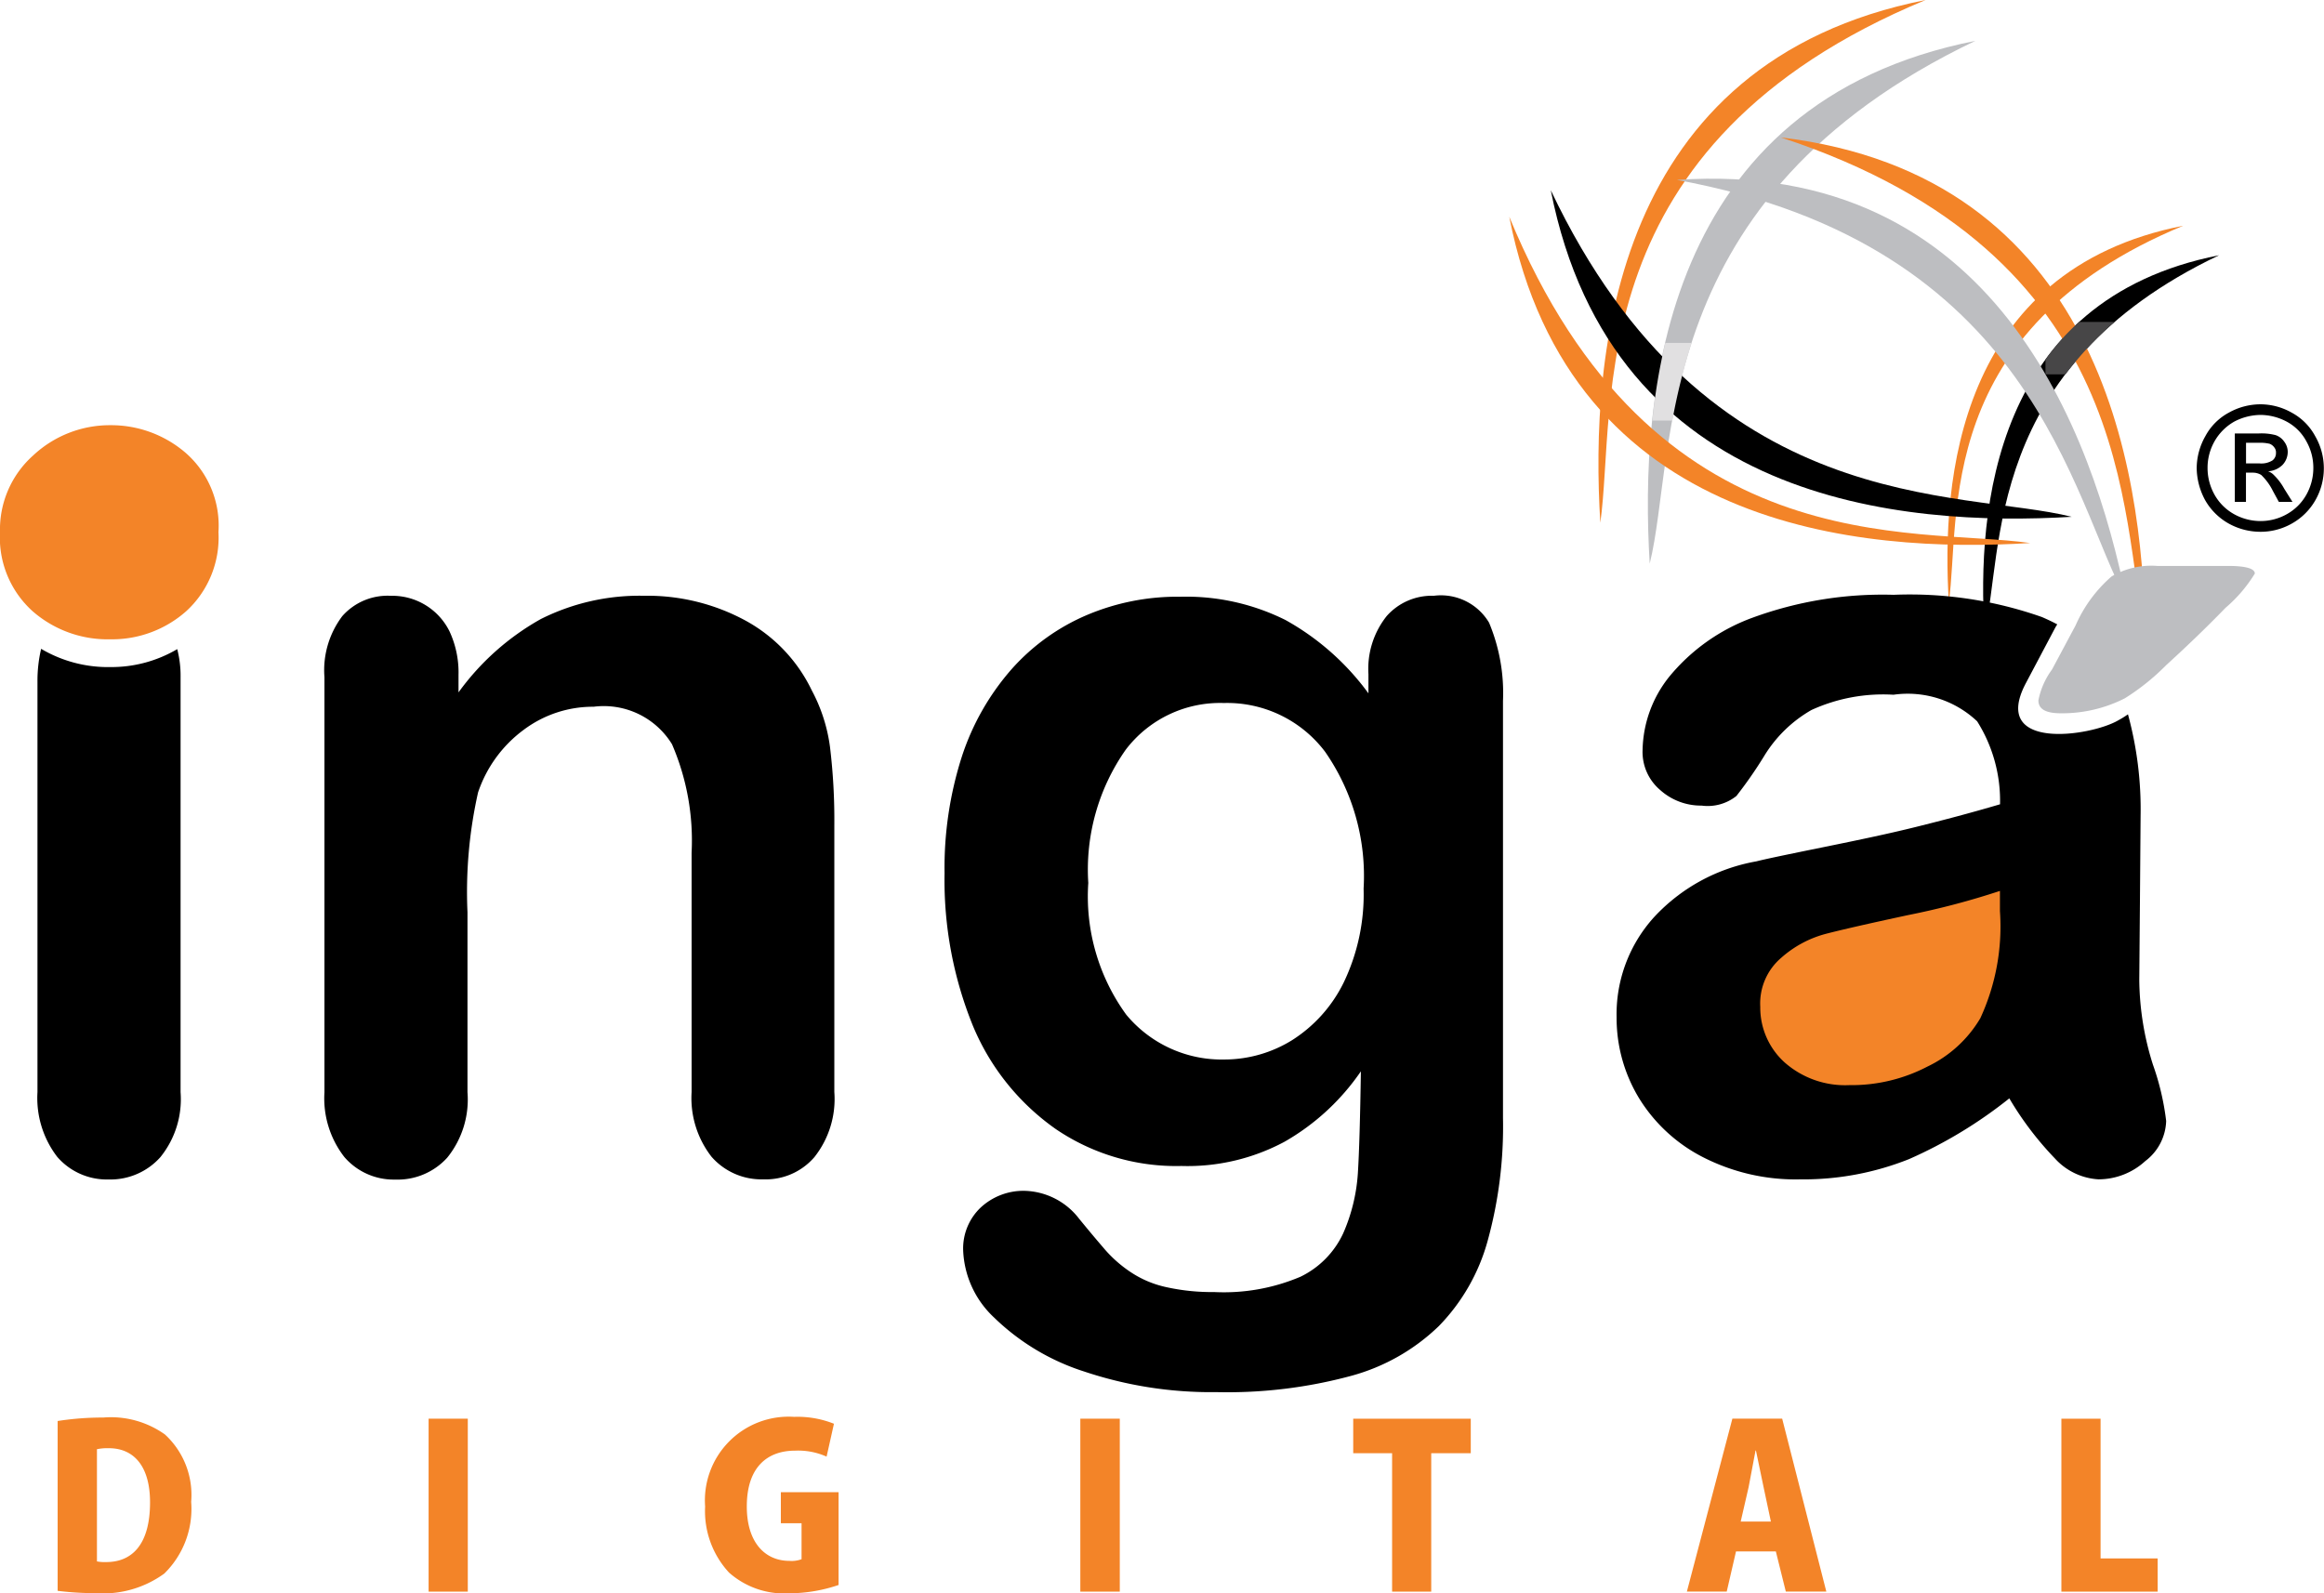
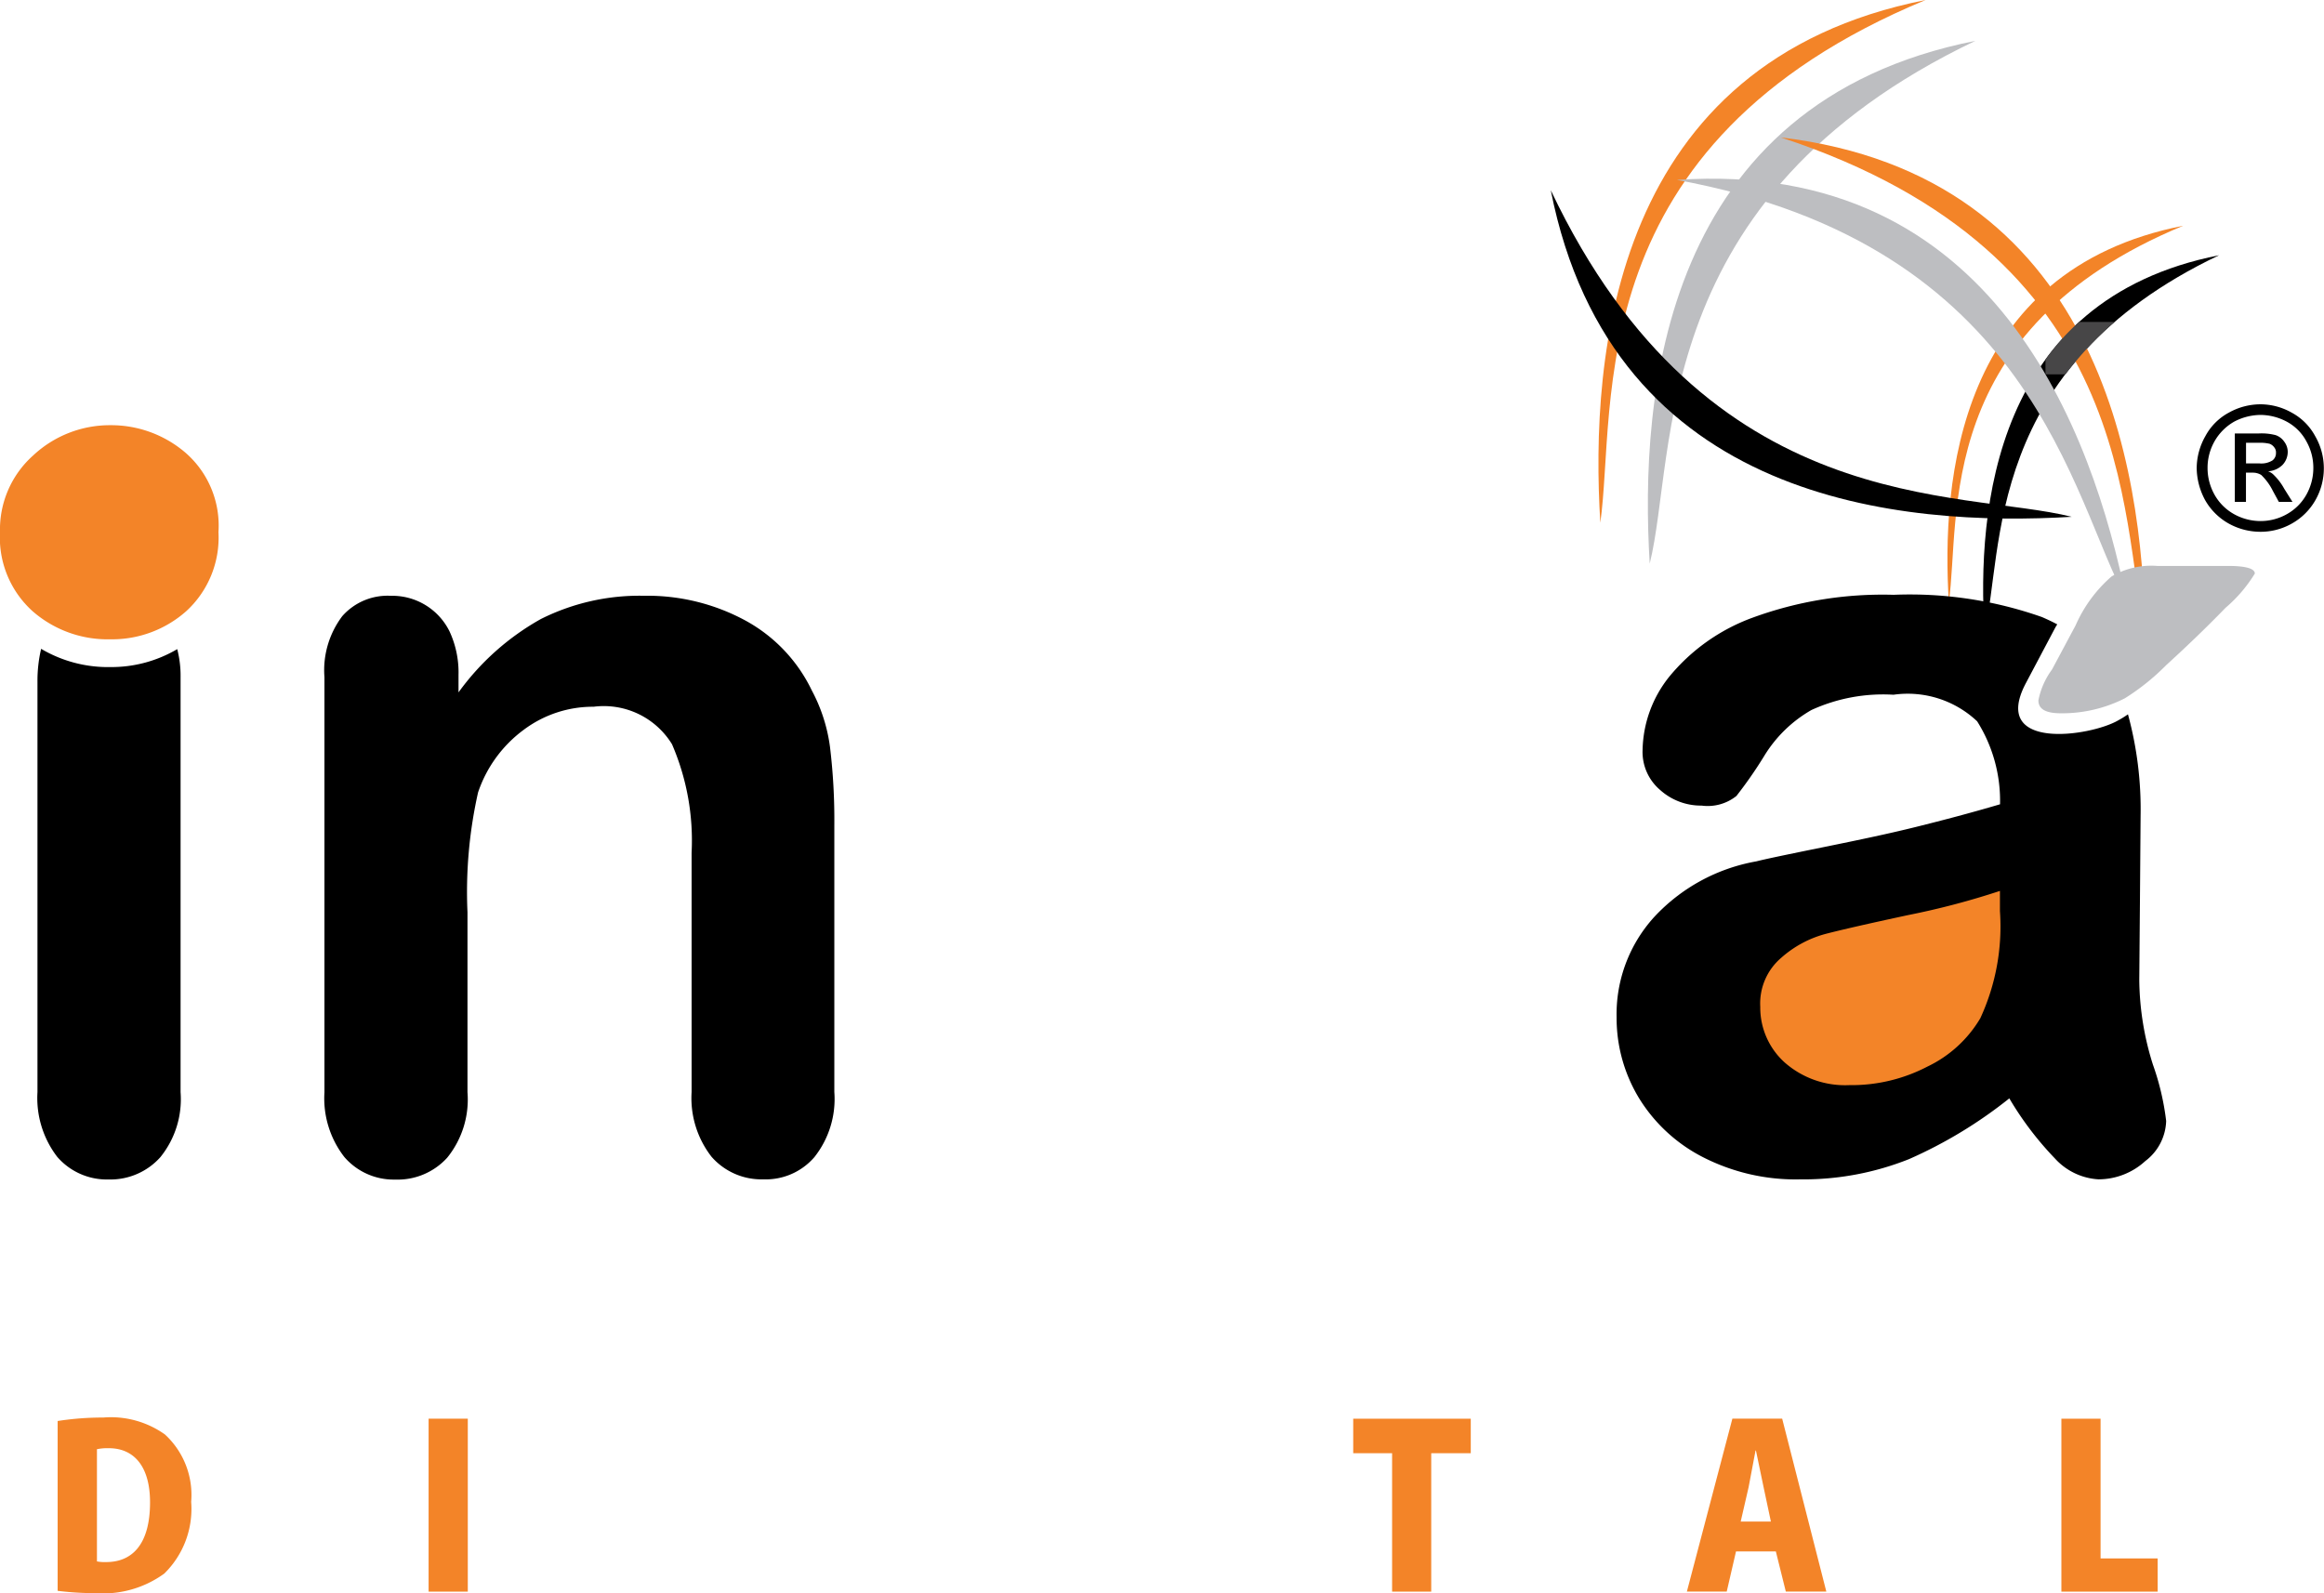
<svg xmlns="http://www.w3.org/2000/svg" width="67.361" height="46.191" viewBox="0 0 67.361 46.191">
  <defs>
    <style>.a{fill:#bdbec1;}.a,.b,.c,.d,.e{fill-rule:evenodd;}.b,.f{fill:#f38428;}.d{fill:#e1e0e1;}.e{fill:#474647;}</style>
  </defs>
  <path class="a" d="M59.128,1.23c-9.517,4.542-8.641,11.942-9.44,15.156C49.39,11.507,50.044,3.03,59.128,1.23Z" transform="translate(-1.871 -0.046)" />
  <path class="b" d="M57.628,0C47.534,4.186,48.679,11.75,48.2,15.156,47.9,10.277,48.553,1.8,57.628,0Z" transform="translate(-1.815)" />
  <path class="c" d="M66.572,7.69c-6.861,3.262-6.226,8.593-6.8,10.913C59.557,15.09,60.028,8.979,66.572,7.69Z" transform="translate(-2.252 -0.29)" />
  <path class="b" d="M65.492,6.8c-7.275,3.012-6.447,8.459-6.794,10.913C58.477,14.2,58.949,8.089,65.492,6.8Z" transform="translate(-2.211 -0.256)" />
  <path class="c" d="M46.71,5.73c4.523,9.546,11.893,8.661,15.1,9.469C56.95,15.488,48.5,14.833,46.71,5.73Z" transform="translate(-1.761 -0.216)" />
-   <path class="b" d="M45.46,6.53c4.167,10.123,11.711,8.978,15.1,9.459C55.7,16.288,47.24,15.633,45.46,6.53Z" transform="translate(-1.714 -0.246)" />
  <path class="a" d="M50.51,5.419c10.355,1.9,11.432,9.277,13.03,12.173C62.568,12.8,59.739,4.783,50.51,5.419Z" transform="translate(-1.904 -0.203)" />
  <path class="b" d="M53.64,4.14C64.024,7.547,63.456,15.168,64.2,18.526,64.129,13.638,62.83,5.237,53.64,4.14Z" transform="translate(-2.022 -0.156)" />
-   <path class="d" d="M50.906,10.33a18.276,18.276,0,0,0-.558,2.252H49.77a16.758,16.758,0,0,1,.375-2.252Z" transform="translate(-1.876 -0.389)" />
  <path class="e" d="M63.612,9.7a9.914,9.914,0,0,0-1.424,1.52H61.61v-.433A6.755,6.755,0,0,1,62.582,9.7Z" transform="translate(-2.322 -0.366)" />
  <path class="c" d="M5.277,20.368V32.4a2.67,2.67,0,0,1-.587,1.886,1.94,1.94,0,0,1-1.5.645A1.9,1.9,0,0,1,1.7,34.273,2.8,2.8,0,0,1,1.129,32.4v-11.9a4.062,4.062,0,0,1,.106-.953,3.806,3.806,0,0,0,2.011.529,3.755,3.755,0,0,0,1.934-.52A3.086,3.086,0,0,1,5.277,20.368Z" transform="translate(-0.043 -0.737)" />
  <path class="c" d="M60.075,32.518a13.119,13.119,0,0,1-2.907,1.761,8.264,8.264,0,0,1-3.156.587,5.9,5.9,0,0,1-2.8-.635,4.665,4.665,0,0,1-1.866-1.713,4.478,4.478,0,0,1-.654-2.348,4.189,4.189,0,0,1,1.086-2.906,5.293,5.293,0,0,1,2.964-1.617c.261-.067.9-.2,1.954-.414s1.934-.4,2.684-.587,1.549-.395,2.426-.654a4.323,4.323,0,0,0-.664-2.406,2.93,2.93,0,0,0-2.425-.77,5,5,0,0,0-2.378.443,3.83,3.83,0,0,0-1.366,1.328,12.393,12.393,0,0,1-.808,1.164,1.332,1.332,0,0,1-1.01.279,1.767,1.767,0,0,1-1.2-.452,1.445,1.445,0,0,1-.51-1.155,3.5,3.5,0,0,1,.771-2.127,5.621,5.621,0,0,1,2.415-1.713,10.959,10.959,0,0,1,4.09-.664,11.529,11.529,0,0,1,4.3.645c.154.067.3.135.443.212l-.048.077-.866,1.636c-1.029,1.963,1.876,1.54,2.685,1.068a2.859,2.859,0,0,0,.279-.173,10.488,10.488,0,0,1,.366,2.954l-.019,2.483-.019,2.271a8.349,8.349,0,0,0,.394,2.444,7.524,7.524,0,0,1,.385,1.636,1.511,1.511,0,0,1-.606,1.164,2.009,2.009,0,0,1-1.357.529,1.848,1.848,0,0,1-1.262-.606A9.342,9.342,0,0,1,60.075,32.518Z" transform="translate(-1.835 -0.675)" />
  <path class="a" d="M64.844,17.05H66.9c.509,0,.77.077.77.221a4.135,4.135,0,0,1-.847.991c-.568.587-1.144,1.136-1.723,1.665a6.589,6.589,0,0,1-1.2.962,4.015,4.015,0,0,1-1.848.433c-.433,0-.655-.115-.655-.375a2.221,2.221,0,0,1,.395-.895l.684-1.28a4.016,4.016,0,0,1,1.039-1.415A2.273,2.273,0,0,1,64.844,17.05Z" transform="translate(-2.314 -0.643)" />
  <path class="b" d="M59.968,26.84a22.414,22.414,0,0,1-2.657.7c-1.163.25-1.962.433-2.406.549a3.163,3.163,0,0,0-1.28.693A1.739,1.739,0,0,0,53.02,30.2a2.141,2.141,0,0,0,.711,1.617,2.648,2.648,0,0,0,1.867.654,4.761,4.761,0,0,0,2.27-.539,3.561,3.561,0,0,0,1.53-1.4,6.34,6.34,0,0,0,.569-3.108V26.84Z" transform="translate(-1.999 -1.012)" />
-   <path class="c" d="M44.637,21V33.087a12.455,12.455,0,0,1-.444,3.561,5.7,5.7,0,0,1-1.415,2.473,5.858,5.858,0,0,1-2.54,1.443,13.726,13.726,0,0,1-3.908.472,11.57,11.57,0,0,1-3.84-.6,6.645,6.645,0,0,1-2.6-1.559,2.815,2.815,0,0,1-.9-1.953,1.635,1.635,0,0,1,.51-1.241A1.819,1.819,0,0,1,30.75,35.2a2.054,2.054,0,0,1,1.6.808c.22.269.452.549.693.828a3.7,3.7,0,0,0,.789.712,3,3,0,0,0,1.039.443,6.094,6.094,0,0,0,1.394.144,5.689,5.689,0,0,0,2.5-.443,2.626,2.626,0,0,0,1.241-1.261A5.155,5.155,0,0,0,40.43,34.7c.039-.616.067-1.6.088-2.964A6.719,6.719,0,0,1,38.3,33.78a5.95,5.95,0,0,1-2.984.7,6.208,6.208,0,0,1-3.638-1.068,6.885,6.885,0,0,1-2.4-2.983,11.207,11.207,0,0,1-.827-4.436,10.558,10.558,0,0,1,.5-3.378,7.238,7.238,0,0,1,1.454-2.55,6.118,6.118,0,0,1,2.175-1.559,6.716,6.716,0,0,1,2.7-.529,6.454,6.454,0,0,1,3.051.674,7.455,7.455,0,0,1,2.406,2.127v-.558a2.455,2.455,0,0,1,.53-1.684,1.748,1.748,0,0,1,1.366-.587,1.624,1.624,0,0,1,1.6.779A5.288,5.288,0,0,1,44.637,21Zm-12.02,5.273a5.834,5.834,0,0,0,1.1,3.82,3.593,3.593,0,0,0,2.858,1.3,3.728,3.728,0,0,0,1.945-.558,4.13,4.13,0,0,0,1.5-1.674,5.9,5.9,0,0,0,.577-2.723,6.307,6.307,0,0,0-1.115-3.965,3.555,3.555,0,0,0-2.935-1.415A3.435,3.435,0,0,0,33.7,22.415,6.048,6.048,0,0,0,32.617,26.274Z" transform="translate(-1.073 -0.677)" />
  <path class="c" d="M13.658,20.25v.5a7.4,7.4,0,0,1,2.387-2.127,6.376,6.376,0,0,1,2.992-.674,5.962,5.962,0,0,1,2.926.712,4.544,4.544,0,0,1,1.934,2.03,4.808,4.808,0,0,1,.529,1.646,17.657,17.657,0,0,1,.125,2.252v7.747a2.71,2.71,0,0,1-.577,1.886,1.859,1.859,0,0,1-1.482.645,1.918,1.918,0,0,1-1.5-.654,2.771,2.771,0,0,1-.578-1.876V25.4a7.041,7.041,0,0,0-.568-3.147,2.32,2.32,0,0,0-2.271-1.087,3.347,3.347,0,0,0-2.021.664,3.738,3.738,0,0,0-1.329,1.819,13.136,13.136,0,0,0-.307,3.474v5.216a2.68,2.68,0,0,1-.587,1.9,1.941,1.941,0,0,1-1.511.635,1.886,1.886,0,0,1-1.471-.654,2.771,2.771,0,0,1-.577-1.876V20.308a2.6,2.6,0,0,1,.519-1.771,1.751,1.751,0,0,1,1.406-.587,1.85,1.85,0,0,1,1.7,1.03A2.835,2.835,0,0,1,13.658,20.25Z" transform="translate(-0.368 -0.677)" />
  <path class="b" d="M3.194,19.017A3.3,3.3,0,0,1,.942,18.2,2.874,2.874,0,0,1,0,15.909a2.877,2.877,0,0,1,.962-2.223,3.25,3.25,0,0,1,2.232-.876,3.308,3.308,0,0,1,2.185.8,2.8,2.8,0,0,1,.953,2.3A2.892,2.892,0,0,1,5.4,18.2,3.238,3.238,0,0,1,3.194,19.017Z" transform="translate(0 -0.483)" />
  <g transform="translate(1.674 41.081)">
    <path class="b" d="M2.876,46.877a1.184,1.184,0,0,0,.269.019c.741,0,1.27-.5,1.27-1.732,0-1.049-.472-1.569-1.193-1.569a1.482,1.482,0,0,0-.346.029ZM1.74,42.806a8.419,8.419,0,0,1,1.318-.1,2.7,2.7,0,0,1,1.789.491,2.381,2.381,0,0,1,.76,1.953,2.624,2.624,0,0,1-.779,2.079,3.014,3.014,0,0,1-1.991.568,8.868,8.868,0,0,1-1.1-.067V42.806Z" transform="translate(-1.74 -42.691)" />
    <rect class="f" width="1.136" height="5.014" transform="translate(10.749 0.048)" />
-     <path class="b" d="M25.108,47.559a4.475,4.475,0,0,1-1.415.241,2.416,2.416,0,0,1-1.761-.6,2.622,2.622,0,0,1-.693-1.915,2.427,2.427,0,0,1,2.579-2.6,2.85,2.85,0,0,1,1.155.2l-.213.953a2.018,2.018,0,0,0-.913-.173c-.8,0-1.4.472-1.4,1.617,0,1.068.548,1.578,1.232,1.578a.819.819,0,0,0,.355-.048V45.769h-.6v-.9h1.673v2.694Z" transform="translate(-2.475 -42.69)" />
-     <rect class="f" width="1.144" height="5.014" transform="translate(29.639 0.048)" />
    <path class="b" d="M44.167,43.741H43.021v4.013H41.887V43.741H40.76v-1h3.407Z" transform="translate(-3.211 -42.692)" />
    <path class="b" d="M53.245,45.723l-.212-1-.221-1.059H52.8l-.2,1.059-.23,1Zm1.607,2.03H53.678l-.289-1.164H52.234l-.269,1.164H50.81l1.319-5.014h1.443Z" transform="translate(-3.59 -42.692)" />
    <path class="b" d="M64.881,47.754H62.09V42.74h1.136v4.051h1.654Z" transform="translate(-4.015 -42.692)" />
  </g>
  <path class="c" d="M67.593,13.893h.385a.61.61,0,0,0,.385-.087.266.266,0,0,0,.1-.221.226.226,0,0,0-.048-.154.3.3,0,0,0-.135-.106,1.167,1.167,0,0,0-.318-.029h-.367v.6Zm-.318,1.116h.318v-.847h.193a.46.46,0,0,1,.25.067,1.673,1.673,0,0,1,.337.462l.173.318h.395l-.241-.385a1.684,1.684,0,0,0-.3-.395.406.406,0,0,0-.165-.106.662.662,0,0,0,.415-.183.55.55,0,0,0,.154-.385.489.489,0,0,0-.1-.289.5.5,0,0,0-.25-.192,1.623,1.623,0,0,0-.5-.048h-.684v1.982Zm.742-2.521a1.678,1.678,0,0,0-.76.192,1.519,1.519,0,0,0-.577.577,1.55,1.55,0,0,0-.2.77,1.576,1.576,0,0,0,.2.77,1.464,1.464,0,0,0,.568.568,1.587,1.587,0,0,0,.77.2,1.548,1.548,0,0,0,.76-.2,1.464,1.464,0,0,0,.568-.568,1.578,1.578,0,0,0,.2-.77,1.551,1.551,0,0,0-.2-.77,1.391,1.391,0,0,0-.577-.577A1.639,1.639,0,0,0,68.018,12.488Zm0-.308a1.848,1.848,0,0,1,.9.241,1.675,1.675,0,0,1,.683.683,1.862,1.862,0,0,1,.01,1.848,1.792,1.792,0,0,1-.683.683,1.83,1.83,0,0,1-.914.241,1.894,1.894,0,0,1-.924-.241,1.792,1.792,0,0,1-.683-.683,2,2,0,0,1-.241-.924,1.9,1.9,0,0,1,.251-.924,1.667,1.667,0,0,1,.682-.683A1.886,1.886,0,0,1,68.018,12.18Z" transform="translate(-2.494 -0.459)" />
</svg>